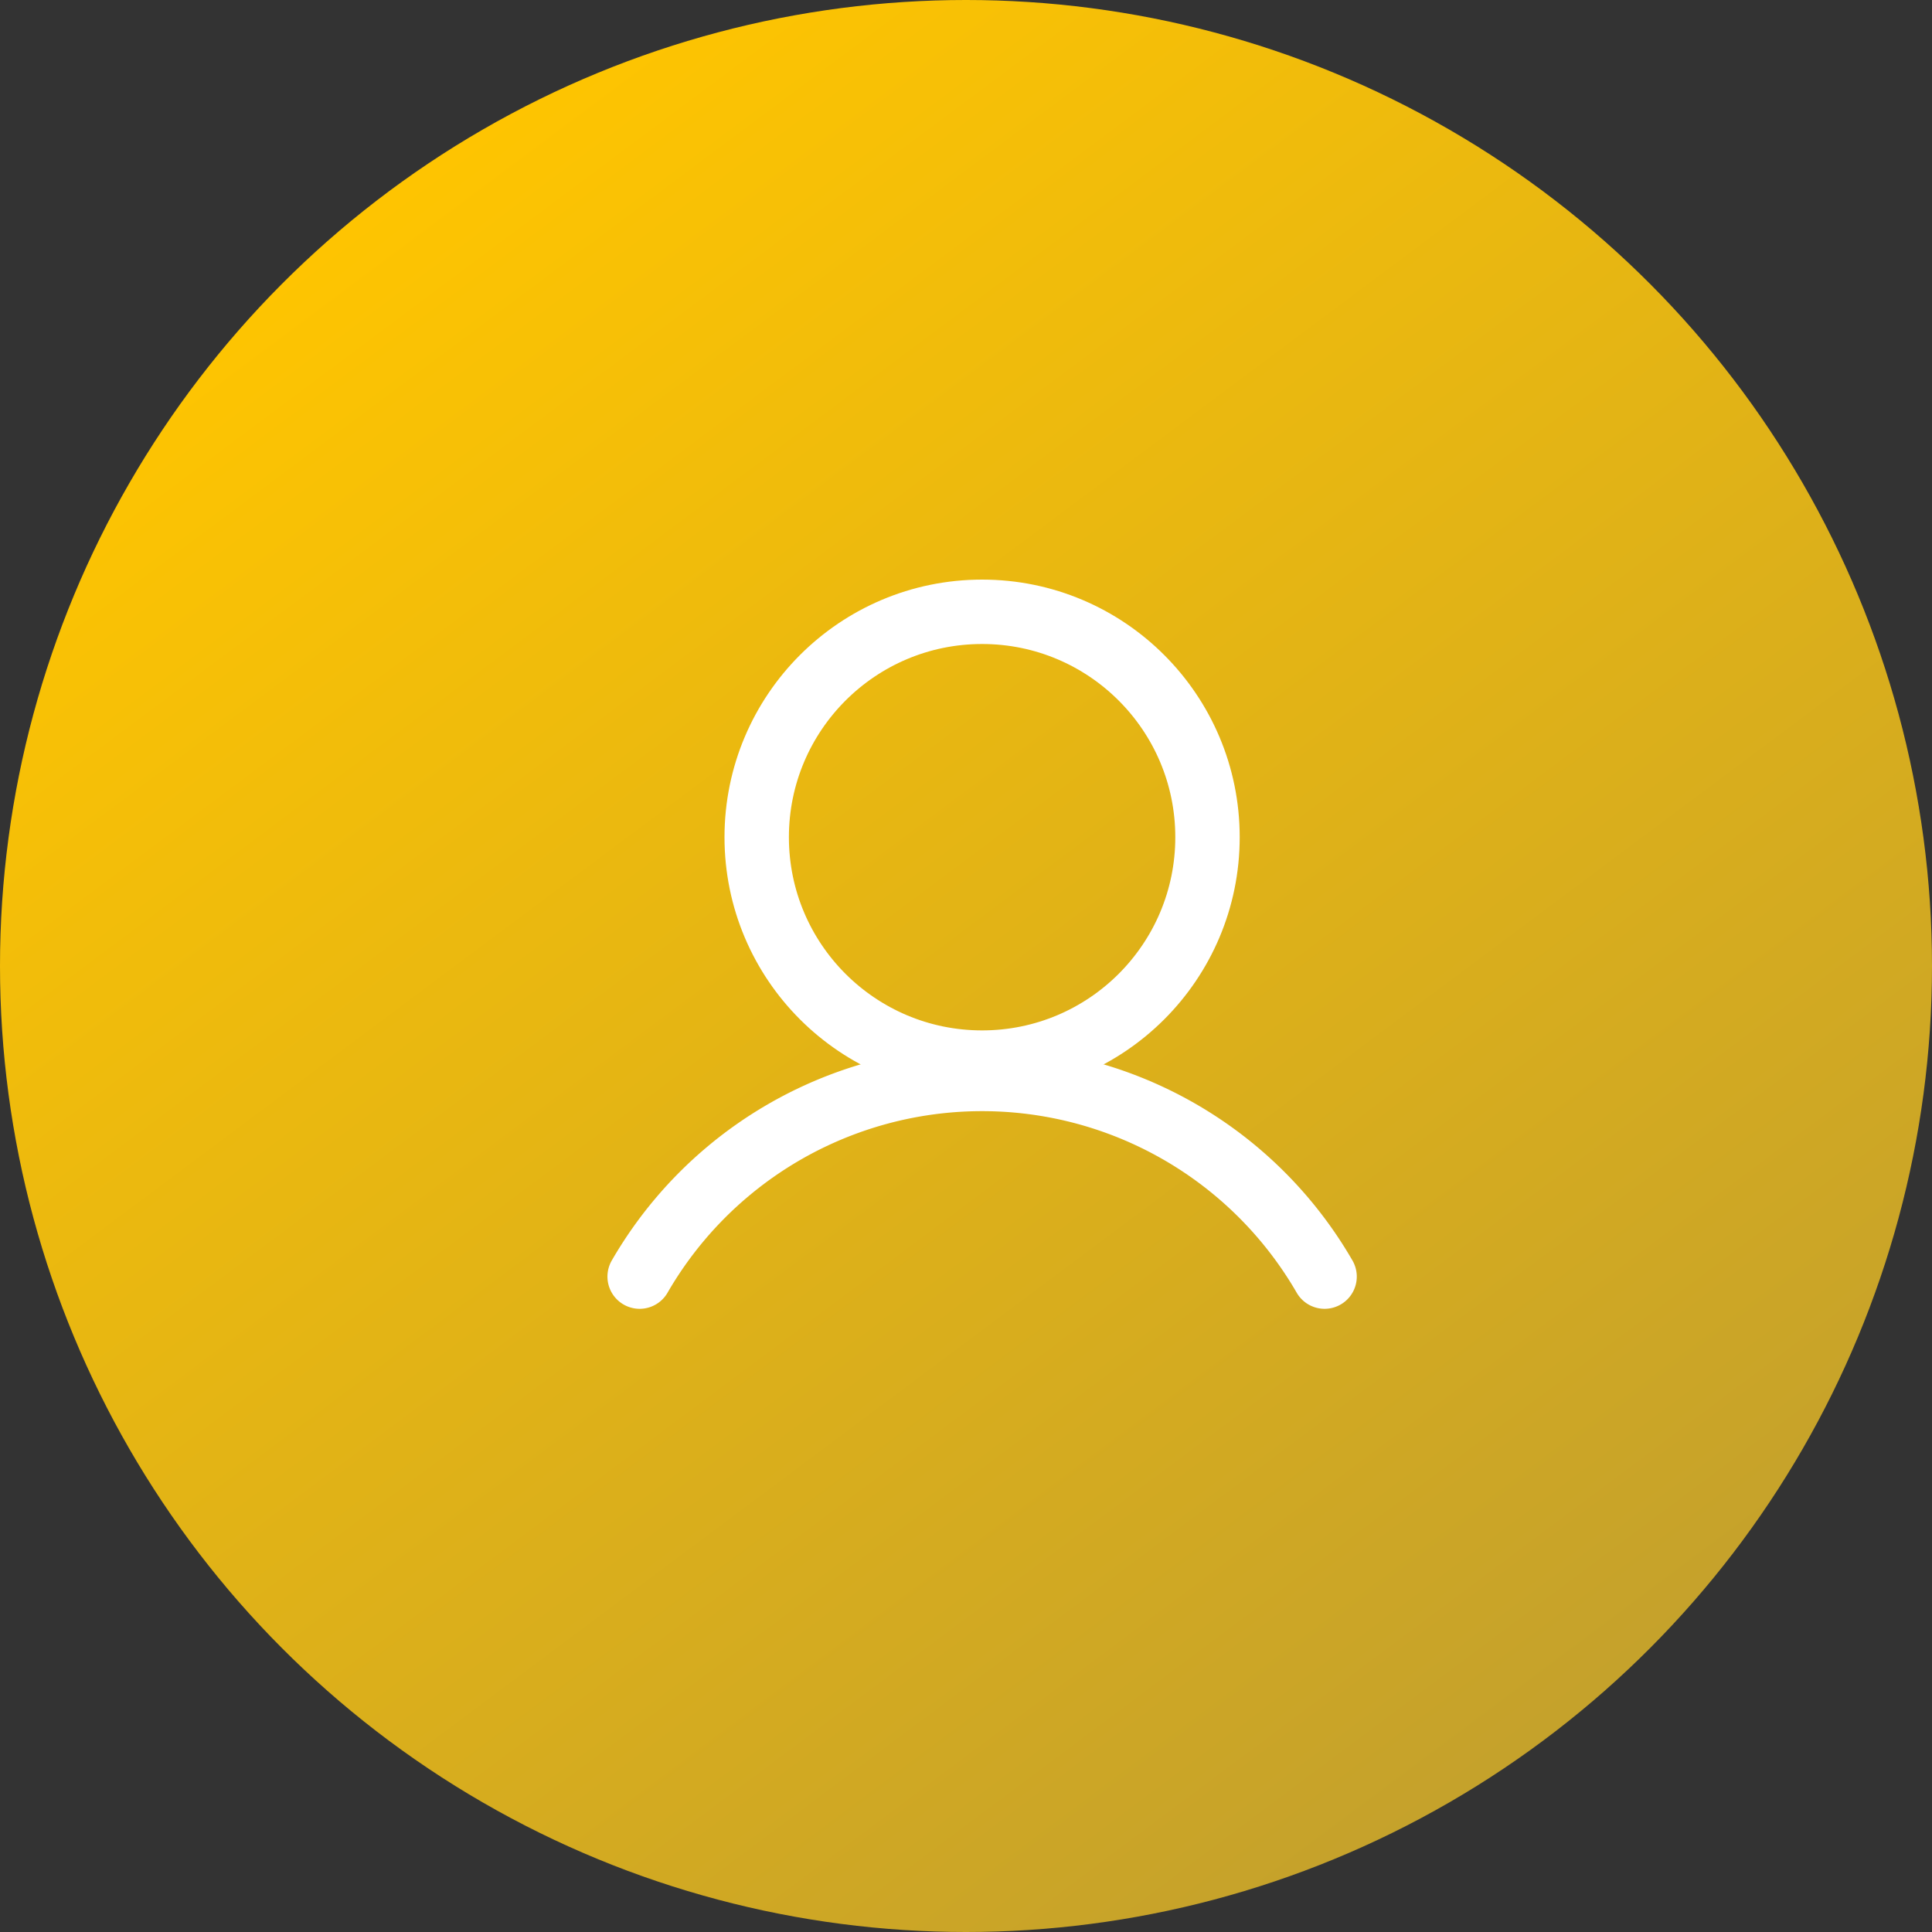
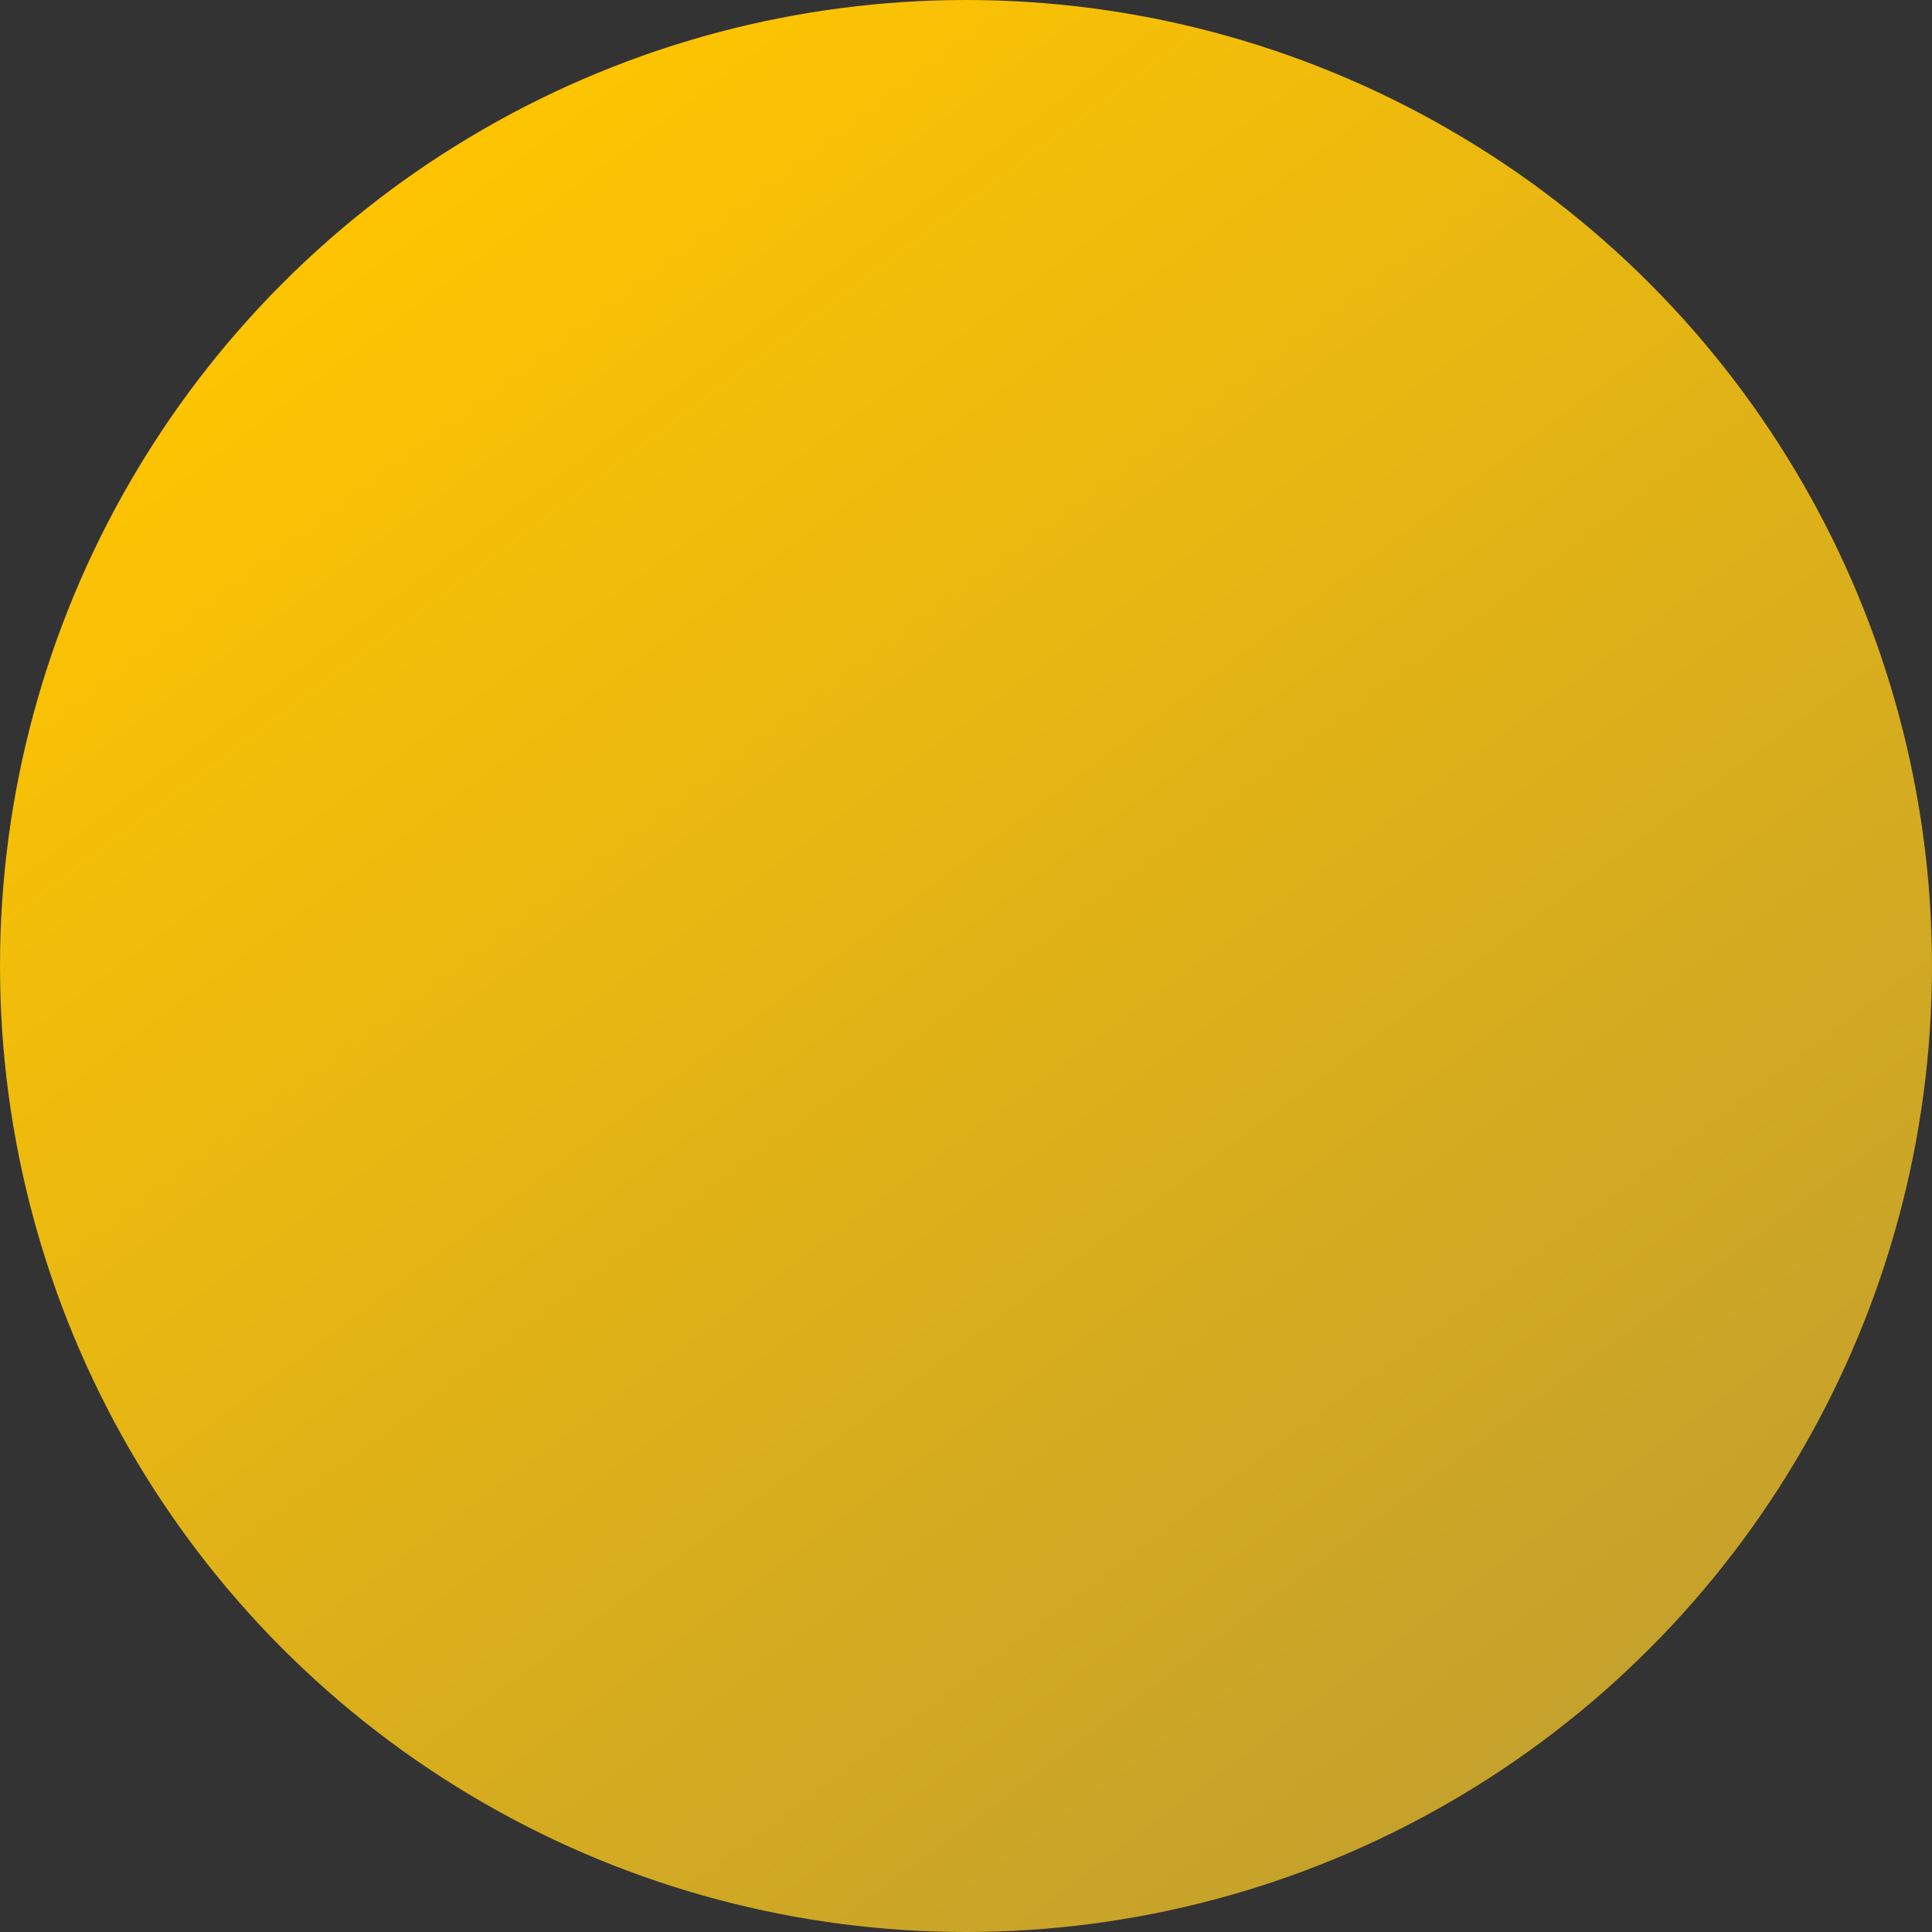
<svg xmlns="http://www.w3.org/2000/svg" width="60" height="60" viewBox="0 0 60 60">
  <rect x="0" y="0" width="60" height="60" fill="#333333" stroke="none" />
  <defs>
    <linearGradient id="linear-gradient" x1="0.214" y1="0.075" x2="0.825" y2="0.893" gradientUnits="objectBoundingBox">
      <stop offset="0" stop-color="#ffc500" />
      <stop offset="1" stop-color="#c4a12c" />
    </linearGradient>
  </defs>
  <g id="Group_88534" data-name="Group 88534" transform="translate(-1614.5 -5162)">
    <g id="Group_88528" data-name="Group 88528">
      <g id="Group_10369" data-name="Group 10369" transform="translate(437.5 1279)">
        <circle id="Ellipse_1323" data-name="Ellipse 1323" cx="30" cy="30" r="30" transform="translate(1177 3883)" fill="url(#linear-gradient)" />
      </g>
    </g>
    <g id="user" transform="translate(1631.09 5178.09)">
-       <rect id="Rectangle_26689" data-name="Rectangle 26689" width="28" height="28" transform="translate(-0.09 -0.09)" fill="none" />
-       <circle id="Ellipse_28365" data-name="Ellipse 28365" cx="7" cy="7" r="7" transform="translate(6.91 2.91)" fill="none" stroke="#fff" stroke-width="2" />
-       <path id="Path_101444" data-name="Path 101444" d="M30.989,166.138a12.283,12.283,0,0,1,21.271,0" transform="translate(-27.714 -142.582)" fill="none" stroke="#fff" stroke-linecap="round" stroke-linejoin="round" stroke-width="2" />
-     </g>
+       </g>
  </g>
</svg>